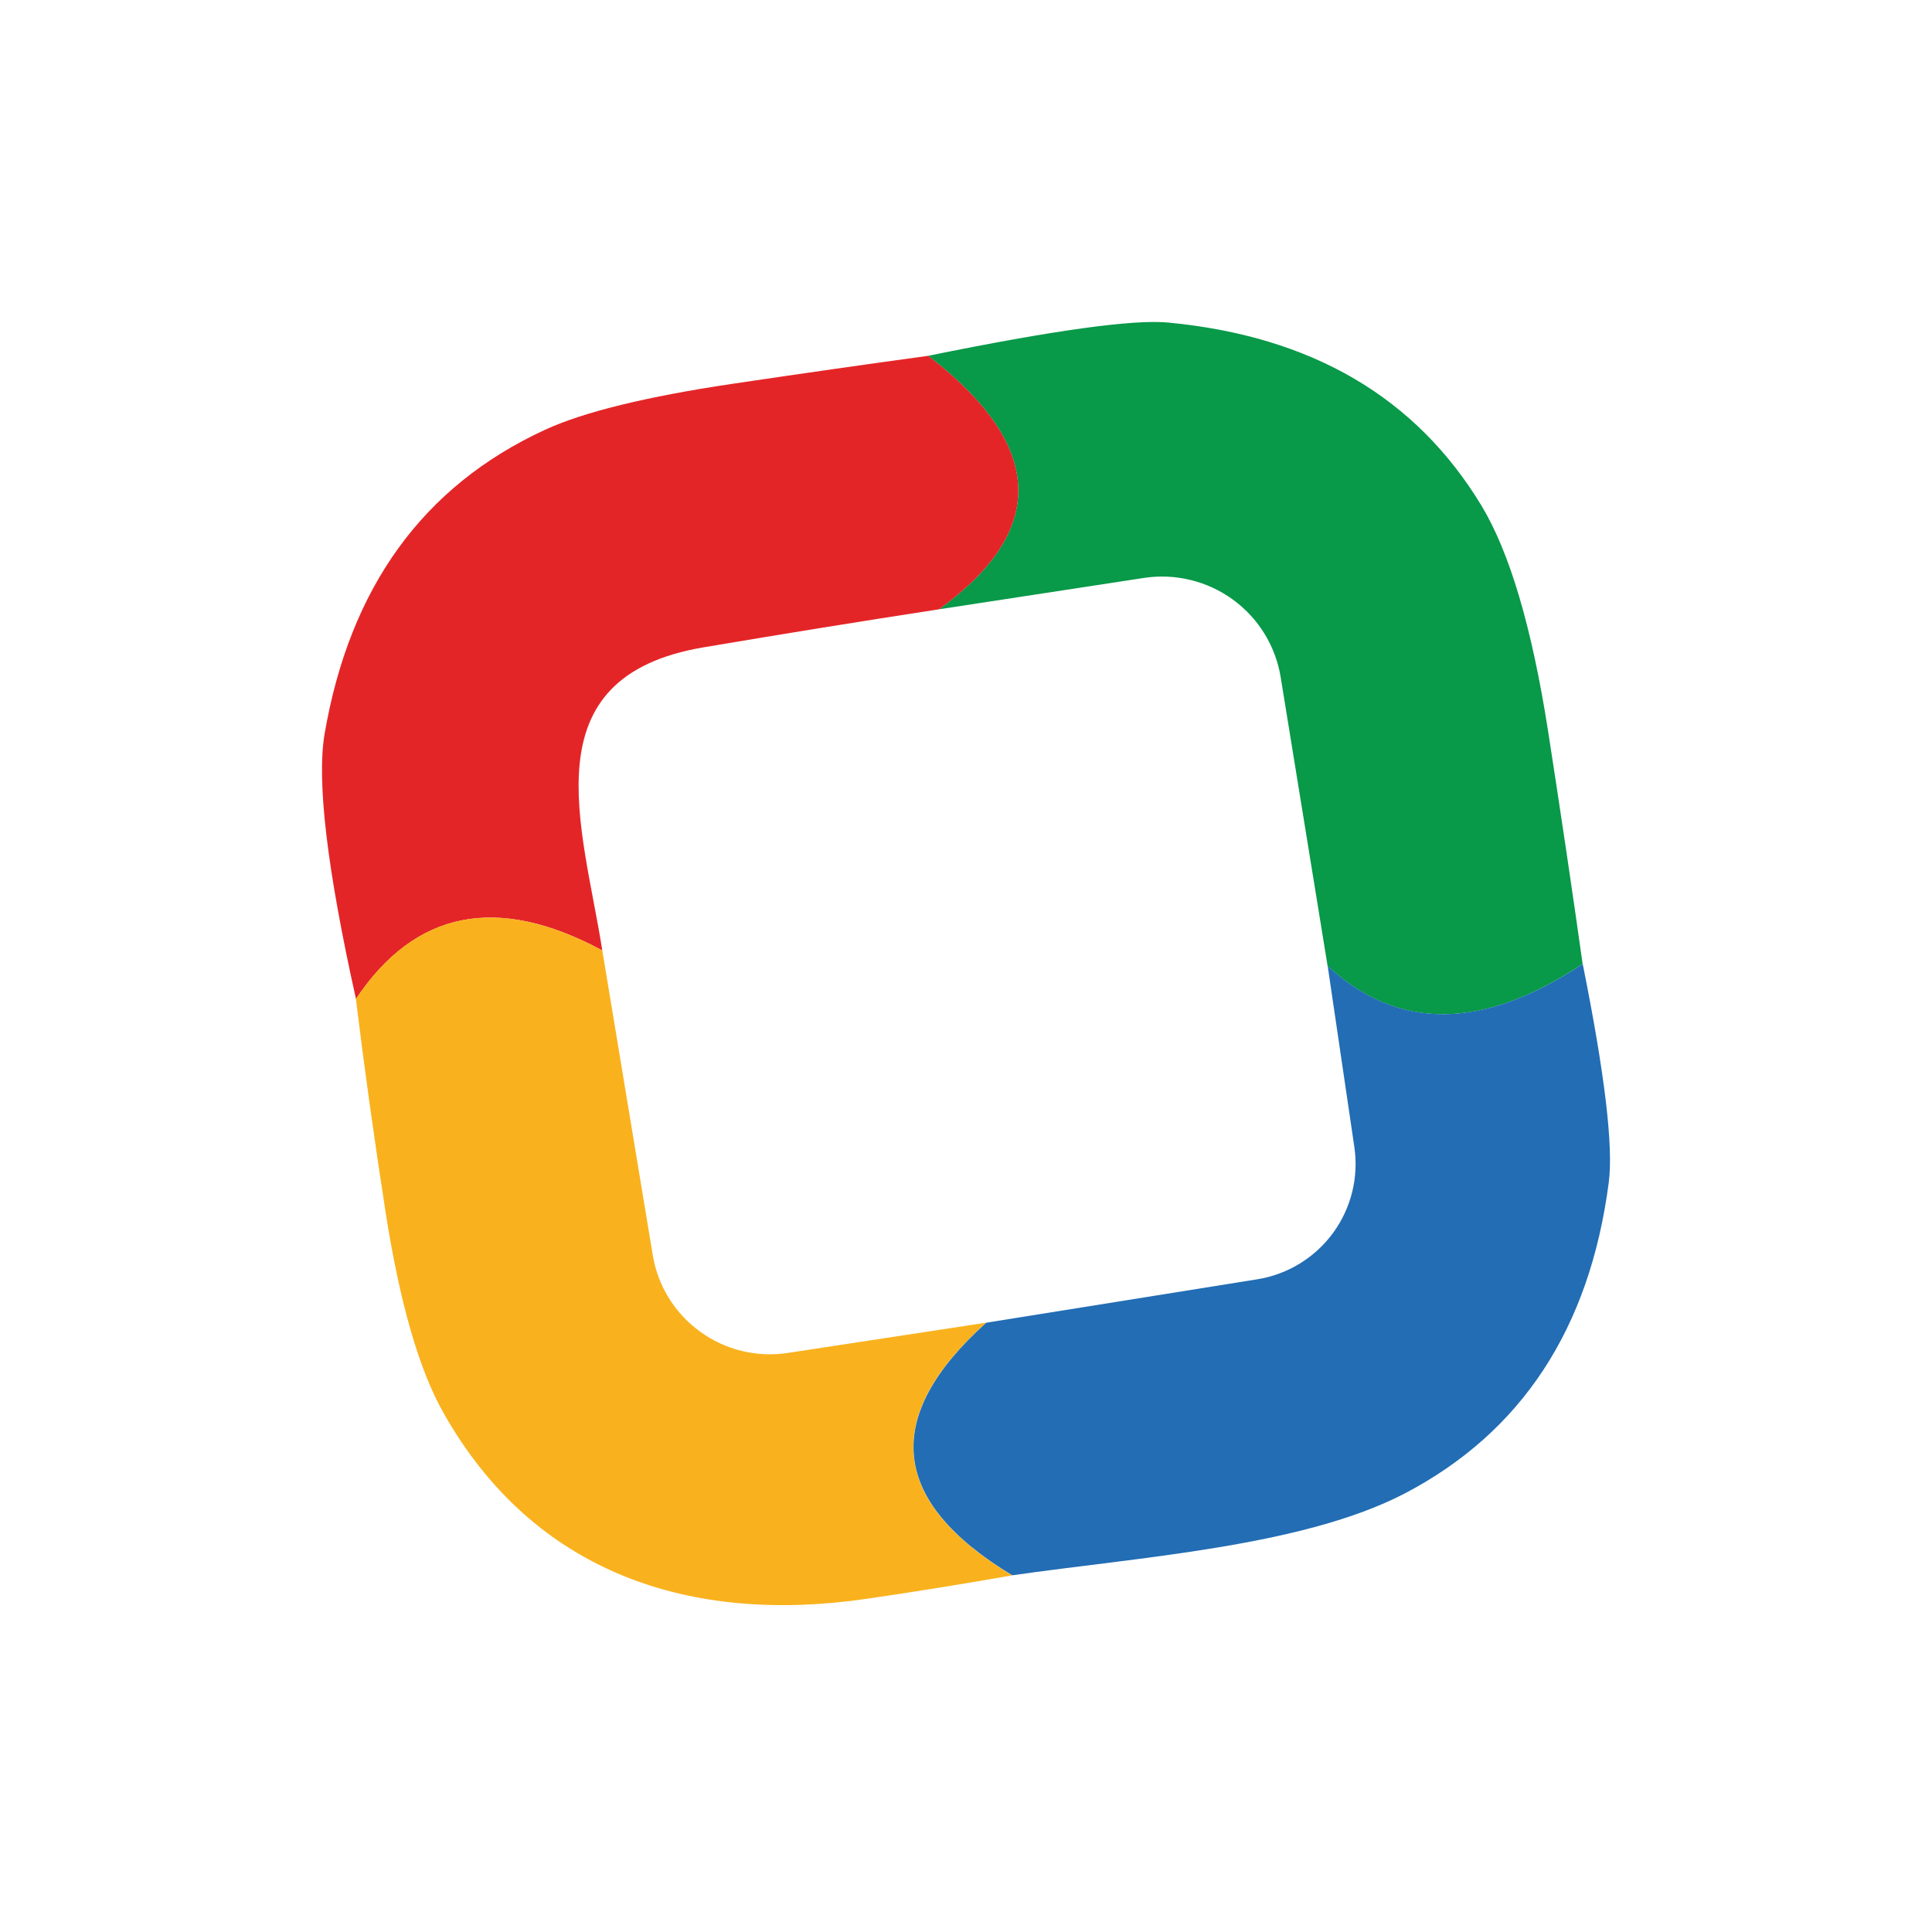
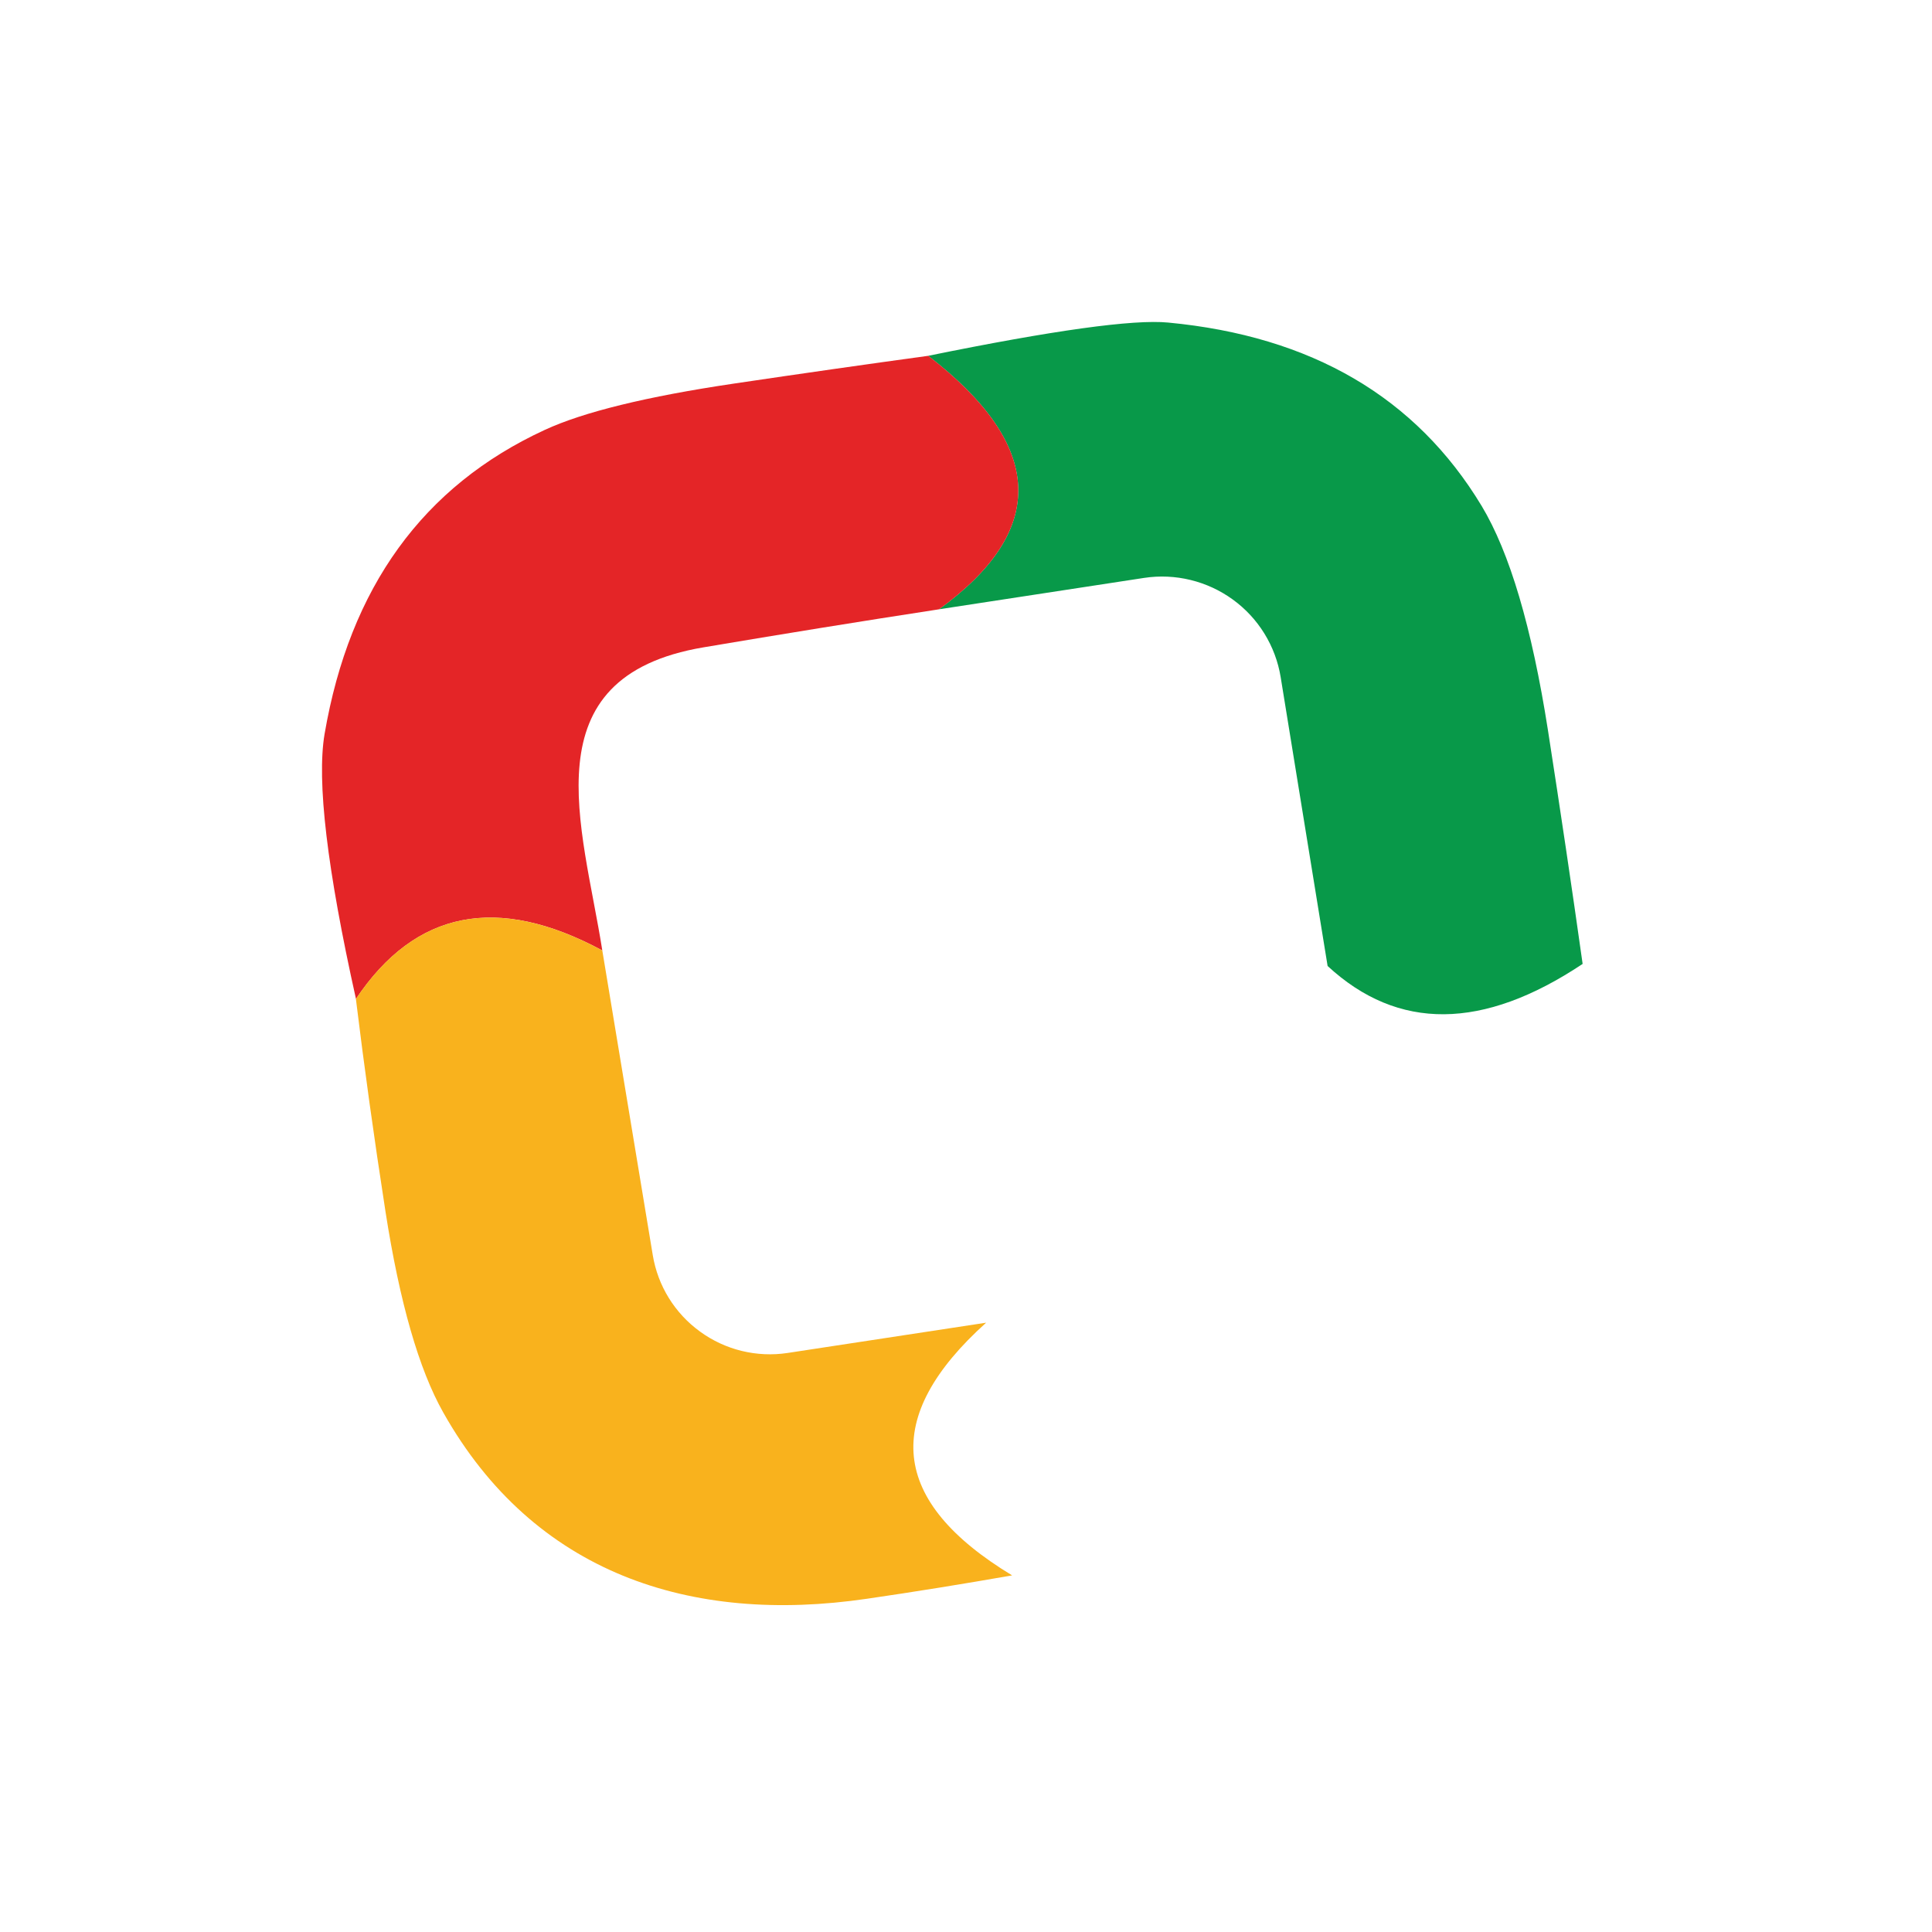
<svg xmlns="http://www.w3.org/2000/svg" width="24" height="24" viewBox="0 0 24 24" fill="none">
  <g clip-path="url(#clip0_20888_3672)">
    <path d="M19.66 11.974C18.422 12.799 17.366 12.808 16.492 12L15.909 8.412C15.846 8.025 15.632 7.678 15.315 7.448C14.997 7.217 14.6 7.12 14.212 7.179L11.664 7.569C13.021 6.584 12.976 5.534 11.53 4.42C13.085 4.103 14.079 3.965 14.512 4.007C16.293 4.176 17.59 4.935 18.405 6.284C18.754 6.864 19.029 7.792 19.229 9.07C19.385 10.075 19.529 11.043 19.66 11.974Z" fill="#089949" />
    <path d="M11.531 4.42C12.977 5.534 13.021 6.584 11.665 7.569C10.681 7.72 9.707 7.878 8.742 8.041C6.554 8.409 7.241 10.27 7.482 11.807C6.18 11.106 5.16 11.307 4.422 12.409C4.063 10.799 3.933 9.702 4.032 9.118C4.344 7.298 5.255 6.039 6.766 5.341C7.248 5.118 8.032 4.926 9.117 4.765C9.966 4.639 10.771 4.524 11.531 4.42Z" fill="#E42527" />
    <path d="M7.482 11.807L8.109 15.592C8.172 15.974 8.383 16.315 8.697 16.542C9.01 16.77 9.401 16.865 9.784 16.807L12.25 16.431C10.945 17.605 11.053 18.651 12.573 19.57C11.969 19.676 11.369 19.773 10.772 19.86C8.577 20.183 6.631 19.544 5.506 17.546C5.204 17.011 4.965 16.18 4.789 15.053C4.645 14.125 4.523 13.243 4.421 12.409C5.159 11.307 6.179 11.106 7.482 11.807Z" fill="#F9B21D" />
-     <path d="M16.493 12C17.367 12.807 18.423 12.798 19.661 11.974C19.936 13.343 20.044 14.249 19.984 14.693C19.747 16.505 18.902 17.792 17.451 18.552C16.181 19.213 14.142 19.343 12.575 19.569C11.055 18.651 10.947 17.605 12.252 16.431L15.617 15.892C15.994 15.832 16.333 15.625 16.559 15.317C16.785 15.009 16.88 14.624 16.824 14.247L16.493 12Z" fill="#226DB4" />
  </g>
  <defs>
    <clipPath id="clip0_20888_3672">
      <rect width="16" height="16" fill="white" transform="translate(4 4)" />
    </clipPath>
  </defs>
</svg>